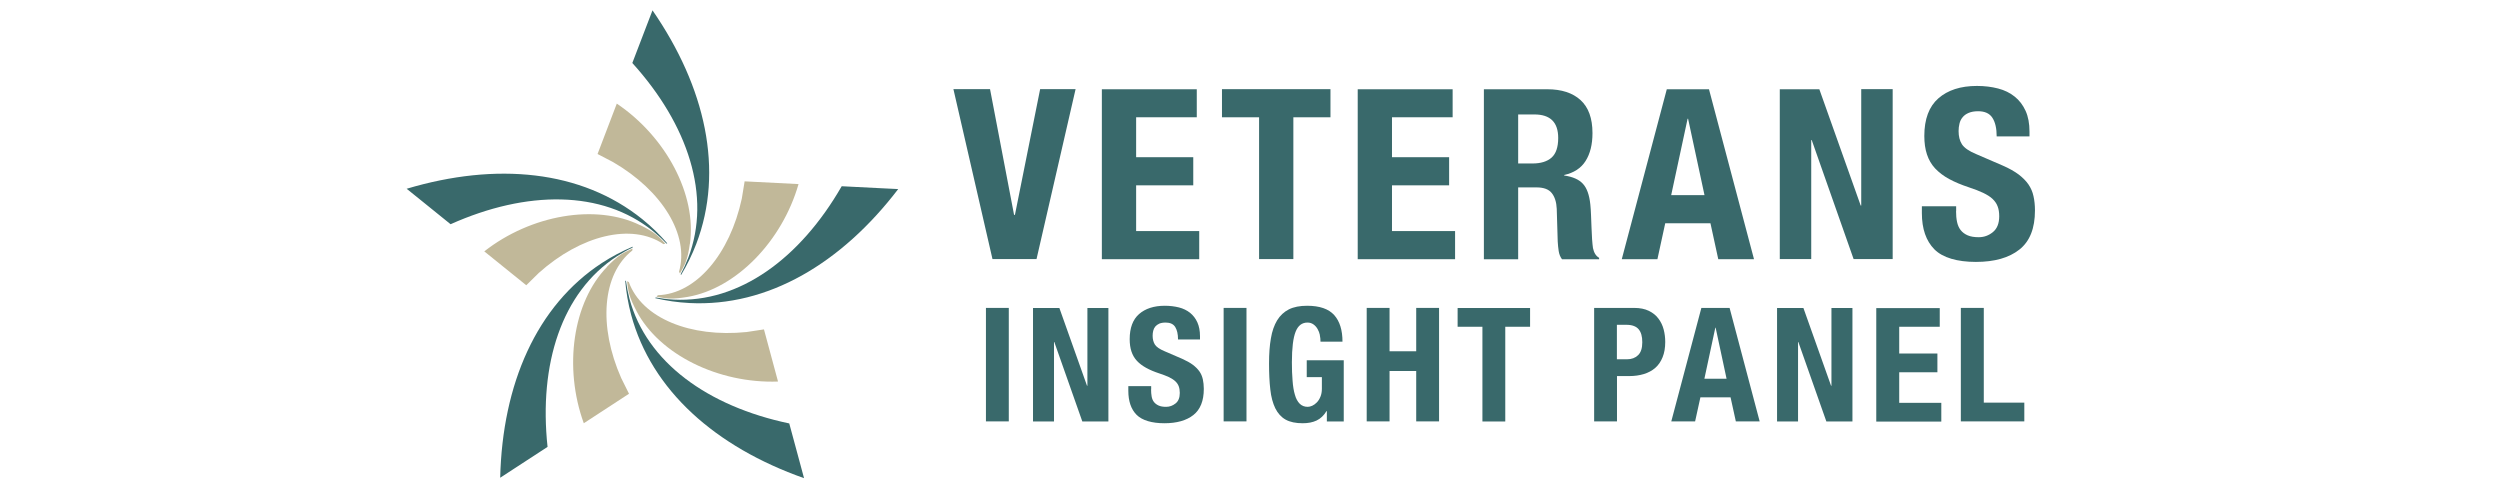
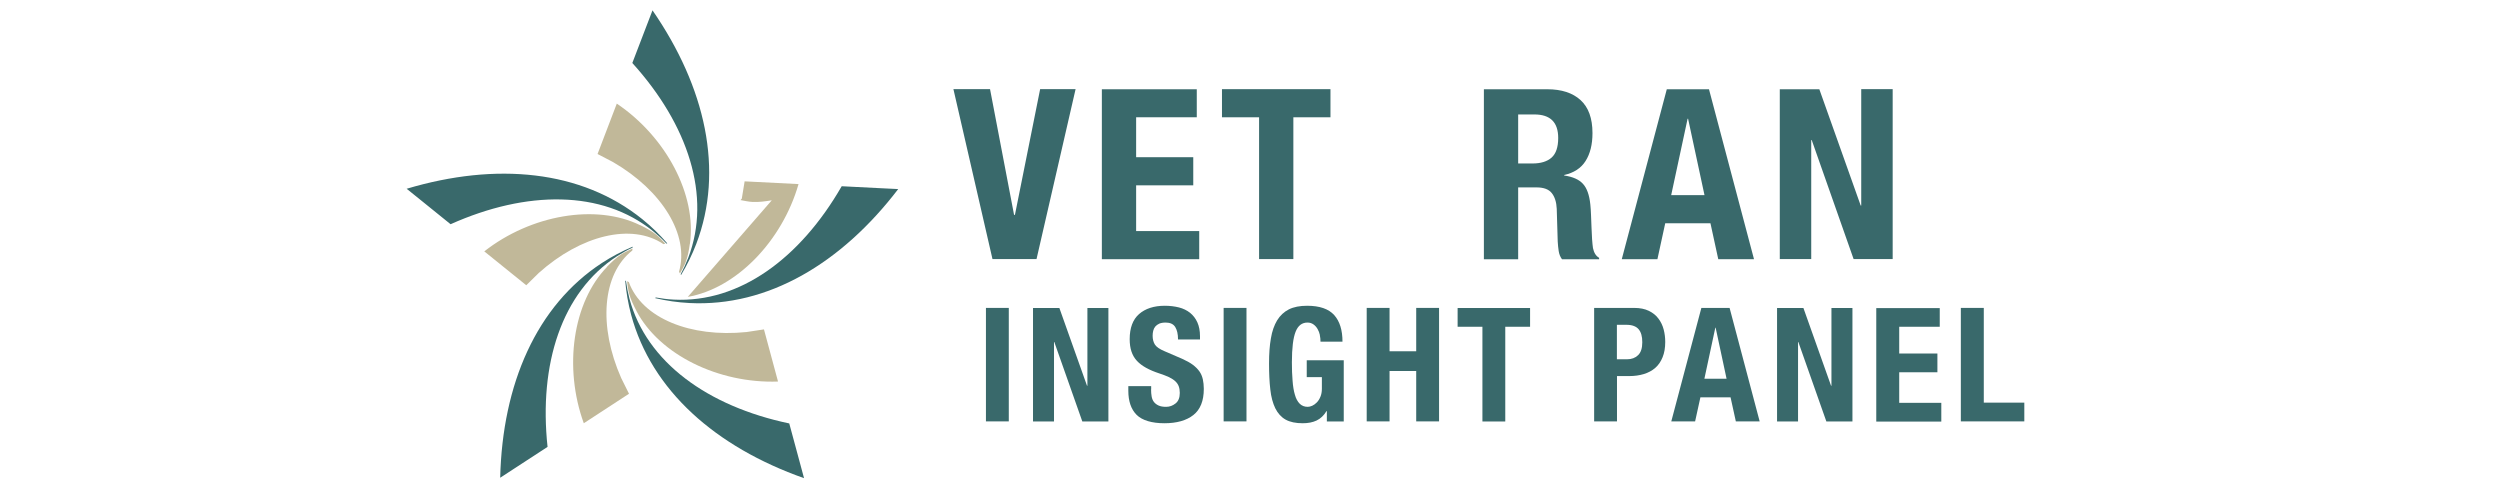
<svg xmlns="http://www.w3.org/2000/svg" id="Layer_1" data-name="Layer 1" viewBox="0 0 256 50">
  <defs>
    <style>
      .cls-1 {
        fill: #c1b899;
      }

      .cls-2 {
        fill: #39696b;
      }
    </style>
  </defs>
  <g>
    <path class="cls-2" d="M103.86,22h.07l2.58-12.87h3.63l-4,17.4h-4.51l-4-17.4h3.75l2.46,12.87Z" />
    <path class="cls-2" d="M122.56,12.01h-6.22v4.09h5.85v2.88h-5.85v4.68h6.46v2.88h-9.97V9.14h9.72v2.88Z" />
    <path class="cls-2" d="M136.24,12.01h-3.8v14.52h-3.51v-14.52h-3.8v-2.88h11.11v2.88Z" />
-     <path class="cls-2" d="M148.76,12.01h-6.22v4.09h5.85v2.88h-5.85v4.68h6.46v2.88h-9.97V9.14h9.72v2.88Z" />
    <path class="cls-2" d="M158.44,9.14c1.46,0,2.6.37,3.41,1.11s1.22,1.86,1.22,3.38c0,1.17-.24,2.12-.71,2.86s-1.2,1.21-2.19,1.43v.05c.88.13,1.52.41,1.92.85.41.44.66,1.15.76,2.12.03.33.06.68.07,1.06.02.38.03.81.05,1.28.03.93.08,1.63.15,2.12.1.49.31.82.63,1v.15h-3.8c-.18-.24-.29-.52-.34-.84-.05-.32-.08-.65-.1-.99l-.1-3.34c-.03-.68-.2-1.22-.51-1.61-.31-.39-.83-.58-1.56-.58h-1.88v7.36h-3.51V9.14h6.48ZM156.93,16.74c.84,0,1.5-.2,1.95-.6.45-.4.68-1.07.68-2.01,0-1.61-.81-2.41-2.44-2.41h-1.66v5.02h1.46Z" />
    <path class="cls-2" d="M175,9.14l4.61,17.4h-3.66l-.8-3.68h-4.63l-.8,3.68h-3.65l4.61-17.4h4.34ZM174.54,19.98l-1.68-7.82h-.05l-1.68,7.82h3.41Z" />
    <path class="cls-2" d="M190.54,21.05h.05v-11.92h3.22v17.4h-4l-4.29-12.19h-.05v12.19h-3.22V9.14h4.05l4.24,11.92Z" />
-     <path class="cls-2" d="M200.3,21.61c0,.41.03.78.1,1.11.07.33.19.61.37.84.18.23.42.41.72.54s.68.19,1.13.19c.54,0,1.02-.17,1.45-.52s.65-.89.65-1.62c0-.39-.05-.73-.16-1.01-.1-.28-.28-.54-.52-.77-.24-.23-.57-.43-.96-.62-.4-.19-.89-.38-1.47-.57-.78-.26-1.45-.54-2.02-.85-.57-.31-1.04-.67-1.43-1.08-.38-.41-.66-.89-.84-1.44-.18-.54-.27-1.17-.27-1.89,0-1.72.48-3.01,1.44-3.85.96-.84,2.27-1.27,3.95-1.27.78,0,1.5.09,2.16.26s1.23.45,1.7.83c.48.38.85.87,1.12,1.46s.4,1.3.4,2.13v.49h-3.36c0-.83-.15-1.47-.44-1.91-.29-.45-.78-.67-1.46-.67-.39,0-.71.06-.97.17-.26.11-.47.26-.62.45-.16.19-.26.4-.32.65-.06.24-.09.5-.09.76,0,.54.11.99.34,1.35.23.36.71.7,1.46,1.01l2.71,1.17c.67.29,1.21.6,1.63.91.42.32.76.66,1.01,1.02.25.37.43.77.52,1.21.1.44.15.93.15,1.46,0,1.84-.53,3.17-1.6,4.01-1.06.84-2.55,1.26-4.45,1.26s-3.4-.43-4.25-1.29c-.85-.86-1.28-2.1-1.28-3.7v-.71h3.51v.51Z" />
    <path class="cls-2" d="M100.96,31.53h2.34v11.62h-2.34v-11.62Z" />
    <path class="cls-2" d="M111.32,39.5h.03v-7.96h2.15v11.62h-2.67l-2.87-8.14h-.03v8.14h-2.15v-11.62h2.7l2.83,7.96Z" />
    <path class="cls-2" d="M117.87,39.87c0,.27.02.52.06.74.04.22.12.41.24.56.12.15.28.27.48.36.2.09.45.13.76.13.36,0,.68-.12.97-.35.29-.23.43-.59.43-1.08,0-.26-.04-.49-.11-.68-.07-.19-.19-.36-.35-.51-.16-.15-.38-.29-.64-.42-.27-.12-.59-.25-.99-.38-.52-.17-.97-.36-1.35-.57-.38-.21-.7-.45-.95-.72-.26-.28-.44-.6-.56-.96-.12-.36-.18-.78-.18-1.26,0-1.15.32-2.01.96-2.57.64-.56,1.52-.85,2.64-.85.52,0,1,.06,1.44.17.44.11.82.3,1.14.55.32.26.57.58.75.98.18.4.27.87.27,1.42v.33h-2.25c0-.55-.1-.98-.29-1.28s-.52-.45-.98-.45c-.26,0-.48.04-.65.11-.17.08-.31.18-.41.3-.1.12-.17.27-.21.43-.04.16-.06.33-.06.51,0,.36.08.66.23.9.15.24.48.47.98.68l1.81.78c.44.2.81.4,1.09.61.28.21.51.44.68.68.17.24.28.51.35.81.06.29.1.62.1.98,0,1.23-.36,2.12-1.07,2.68s-1.7.84-2.97.84-2.27-.29-2.84-.86-.85-1.4-.85-2.47v-.47h2.34v.34Z" />
    <path class="cls-2" d="M125.3,31.53h2.34v11.62h-2.34v-11.62Z" />
    <path class="cls-2" d="M135.16,34.32c-.05-.23-.13-.44-.24-.63-.11-.19-.25-.35-.42-.47s-.37-.19-.61-.19c-.57,0-.97.31-1.22.94-.25.63-.38,1.67-.38,3.13,0,.69.02,1.32.07,1.89.04.56.12,1.05.24,1.44.11.4.28.7.49.91.21.21.49.32.82.32.14,0,.3-.04.46-.11.17-.08.33-.19.47-.34.15-.15.27-.34.37-.58s.15-.51.15-.82v-1.19h-1.55v-1.73h3.79v6.27h-1.73v-1.07h-.03c-.28.46-.62.78-1.02.97s-.87.28-1.42.28c-.72,0-1.3-.12-1.75-.37-.45-.25-.8-.64-1.06-1.16-.25-.52-.43-1.16-.51-1.93-.09-.76-.13-1.65-.13-2.66s.06-1.83.19-2.57c.12-.74.34-1.35.64-1.85.3-.49.71-.87,1.2-1.12.5-.25,1.12-.37,1.87-.37,1.28,0,2.2.32,2.77.95.57.64.85,1.54.85,2.73h-2.25c0-.22-.02-.44-.07-.67Z" />
    <path class="cls-2" d="M142.29,31.53v4.44h2.73v-4.44h2.34v11.62h-2.34v-5.16h-2.73v5.16h-2.34v-11.62h2.34Z" />
    <path class="cls-2" d="M156.68,33.46h-2.54v9.7h-2.34v-9.7h-2.54v-1.92h7.42v1.92Z" />
    <path class="cls-2" d="M167.33,31.53c.6,0,1.1.1,1.51.3.41.2.74.46.98.79.25.33.43.7.54,1.12.11.42.16.84.16,1.28,0,.6-.09,1.12-.27,1.56-.18.45-.43.81-.75,1.09-.32.28-.71.49-1.16.63-.46.14-.96.21-1.51.21h-1.25v4.64h-2.34v-11.62h4.1ZM166.61,36.79c.47,0,.84-.14,1.13-.42.29-.28.43-.72.43-1.32s-.12-1.03-.37-1.33-.67-.46-1.25-.46h-.98v3.53h1.04Z" />
    <path class="cls-2" d="M177.11,31.53l3.08,11.62h-2.44l-.54-2.46h-3.09l-.54,2.46h-2.44l3.08-11.62h2.9ZM176.8,38.78l-1.12-5.23h-.03l-1.12,5.23h2.28Z" />
    <path class="cls-2" d="M187.51,39.5h.03v-7.96h2.15v11.62h-2.67l-2.87-8.14h-.03v8.14h-2.15v-11.62h2.7l2.83,7.96Z" />
    <path class="cls-2" d="M198.63,33.46h-4.15v2.74h3.91v1.92h-3.91v3.13h4.31v1.92h-6.66v-11.62h6.5v1.92Z" />
    <path class="cls-2" d="M200.8,31.53h2.34v9.7h4.15v1.92h-6.5v-11.62Z" />
  </g>
  <g>
    <g id="_Radial_Repeat_" data-name="&amp;lt;Radial Repeat&amp;gt;">
      <g>
        <path class="cls-1" d="M65.55,23.06c-4.52-2.22-11.17-1.07-15.96,2.68l4.3,3.47,1.28-1.26c4.31-3.86,9.51-5.15,12.77-2.95l.19-.05c-.3-.31-.55-.61-.89-.89-.5-.4-1.09-.72-1.69-1.01Z" />
        <path class="cls-2" d="M41.63,19.32l1.44,1.16,3.07,2.48c7.78-3.48,15.5-3.52,20.73.71.49.4.95.82,1.37,1.27l.09-.02c-.77-.89-1.62-1.72-2.55-2.47-6.25-5.04-14.96-5.86-24.14-3.12Z" />
      </g>
    </g>
    <g id="_Radial_Repeat_-2" data-name="&amp;lt;Radial Repeat&amp;gt;">
      <g>
        <path class="cls-1" d="M70.65,24.96c.71-4.99-2.44-10.95-7.49-14.35l-1.97,5.16,1.59.83c5,2.9,7.84,7.45,6.75,11.23l.1.17c.2-.38.41-.71.57-1.12.23-.6.35-1.26.44-1.92Z" />
        <path class="cls-2" d="M66.82,1.05l-.66,1.72-1.41,3.68c5.72,6.32,8.13,13.65,5.73,19.94-.23.59-.49,1.15-.78,1.69l.04.08c.61-1.01,1.13-2.07,1.56-3.19,2.86-7.5.95-16.04-4.49-23.92Z" />
      </g>
    </g>
    <g id="_Radial_Repeat_-3" data-name="&amp;lt;Radial Repeat&amp;gt;">
      <g>
-         <path class="cls-1" d="M70.43,30.4c4.96-.86,9.66-5.7,11.34-11.55l-5.52-.28-.29,1.77c-1.22,5.65-4.66,9.76-8.6,9.89l-.13.15c.42.07.81.17,1.24.19.64.03,1.3-.06,1.96-.17Z" />
+         <path class="cls-1" d="M70.43,30.4c4.96-.86,9.66-5.7,11.34-11.55l-5.52-.28-.29,1.77l-.13.15c.42.07.81.17,1.24.19.64.03,1.3-.06,1.96-.17Z" />
        <path class="cls-2" d="M91.97,19.36l-1.84-.09-3.94-.2c-4.25,7.39-10.47,11.95-17.19,11.61-.63-.03-1.25-.11-1.85-.22l-.06.07c1.15.27,2.32.44,3.51.5,8.02.41,15.55-4.05,21.37-11.66Z" />
      </g>
    </g>
    <g id="_Radial_Repeat_-4" data-name="&amp;lt;Radial Repeat&amp;gt;">
      <g>
        <path class="cls-1" d="M65.18,31.86c2.35,4.46,8.41,7.43,14.49,7.21l-1.44-5.34-1.78.27c-5.75.59-10.72-1.42-12.06-5.12l-.18-.08c.06.42.09.82.2,1.24.17.62.46,1.22.77,1.81Z" />
        <path class="cls-2" d="M82.33,48.95l-.48-1.78-1.03-3.81c-8.34-1.75-14.61-6.27-16.36-12.76-.16-.61-.28-1.22-.36-1.83l-.08-.03c.1,1.17.3,2.34.61,3.5,2.09,7.75,8.66,13.53,17.69,16.72Z" />
      </g>
    </g>
    <g id="_Radial_Repeat_-5" data-name="&amp;lt;Radial Repeat&amp;gt;">
      <g>
        <path class="cls-1" d="M62.16,27.33c-3.51,3.62-4.46,10.29-2.38,16.01l4.63-3.02-.8-1.61c-2.34-5.29-1.96-10.64,1.14-13.06l.02-.2c-.38.19-.75.34-1.12.57-.54.35-1.02.81-1.49,1.29Z" />
        <path class="cls-2" d="M51.22,48.92l1.55-1.01,3.3-2.15c-.91-8.48,1.45-15.83,7.08-19.5.53-.34,1.07-.65,1.63-.91v-.09c-1.08.46-2.13,1.01-3.13,1.66-6.72,4.38-10.2,12.42-10.43,21.99Z" />
      </g>
    </g>
  </g>
</svg>